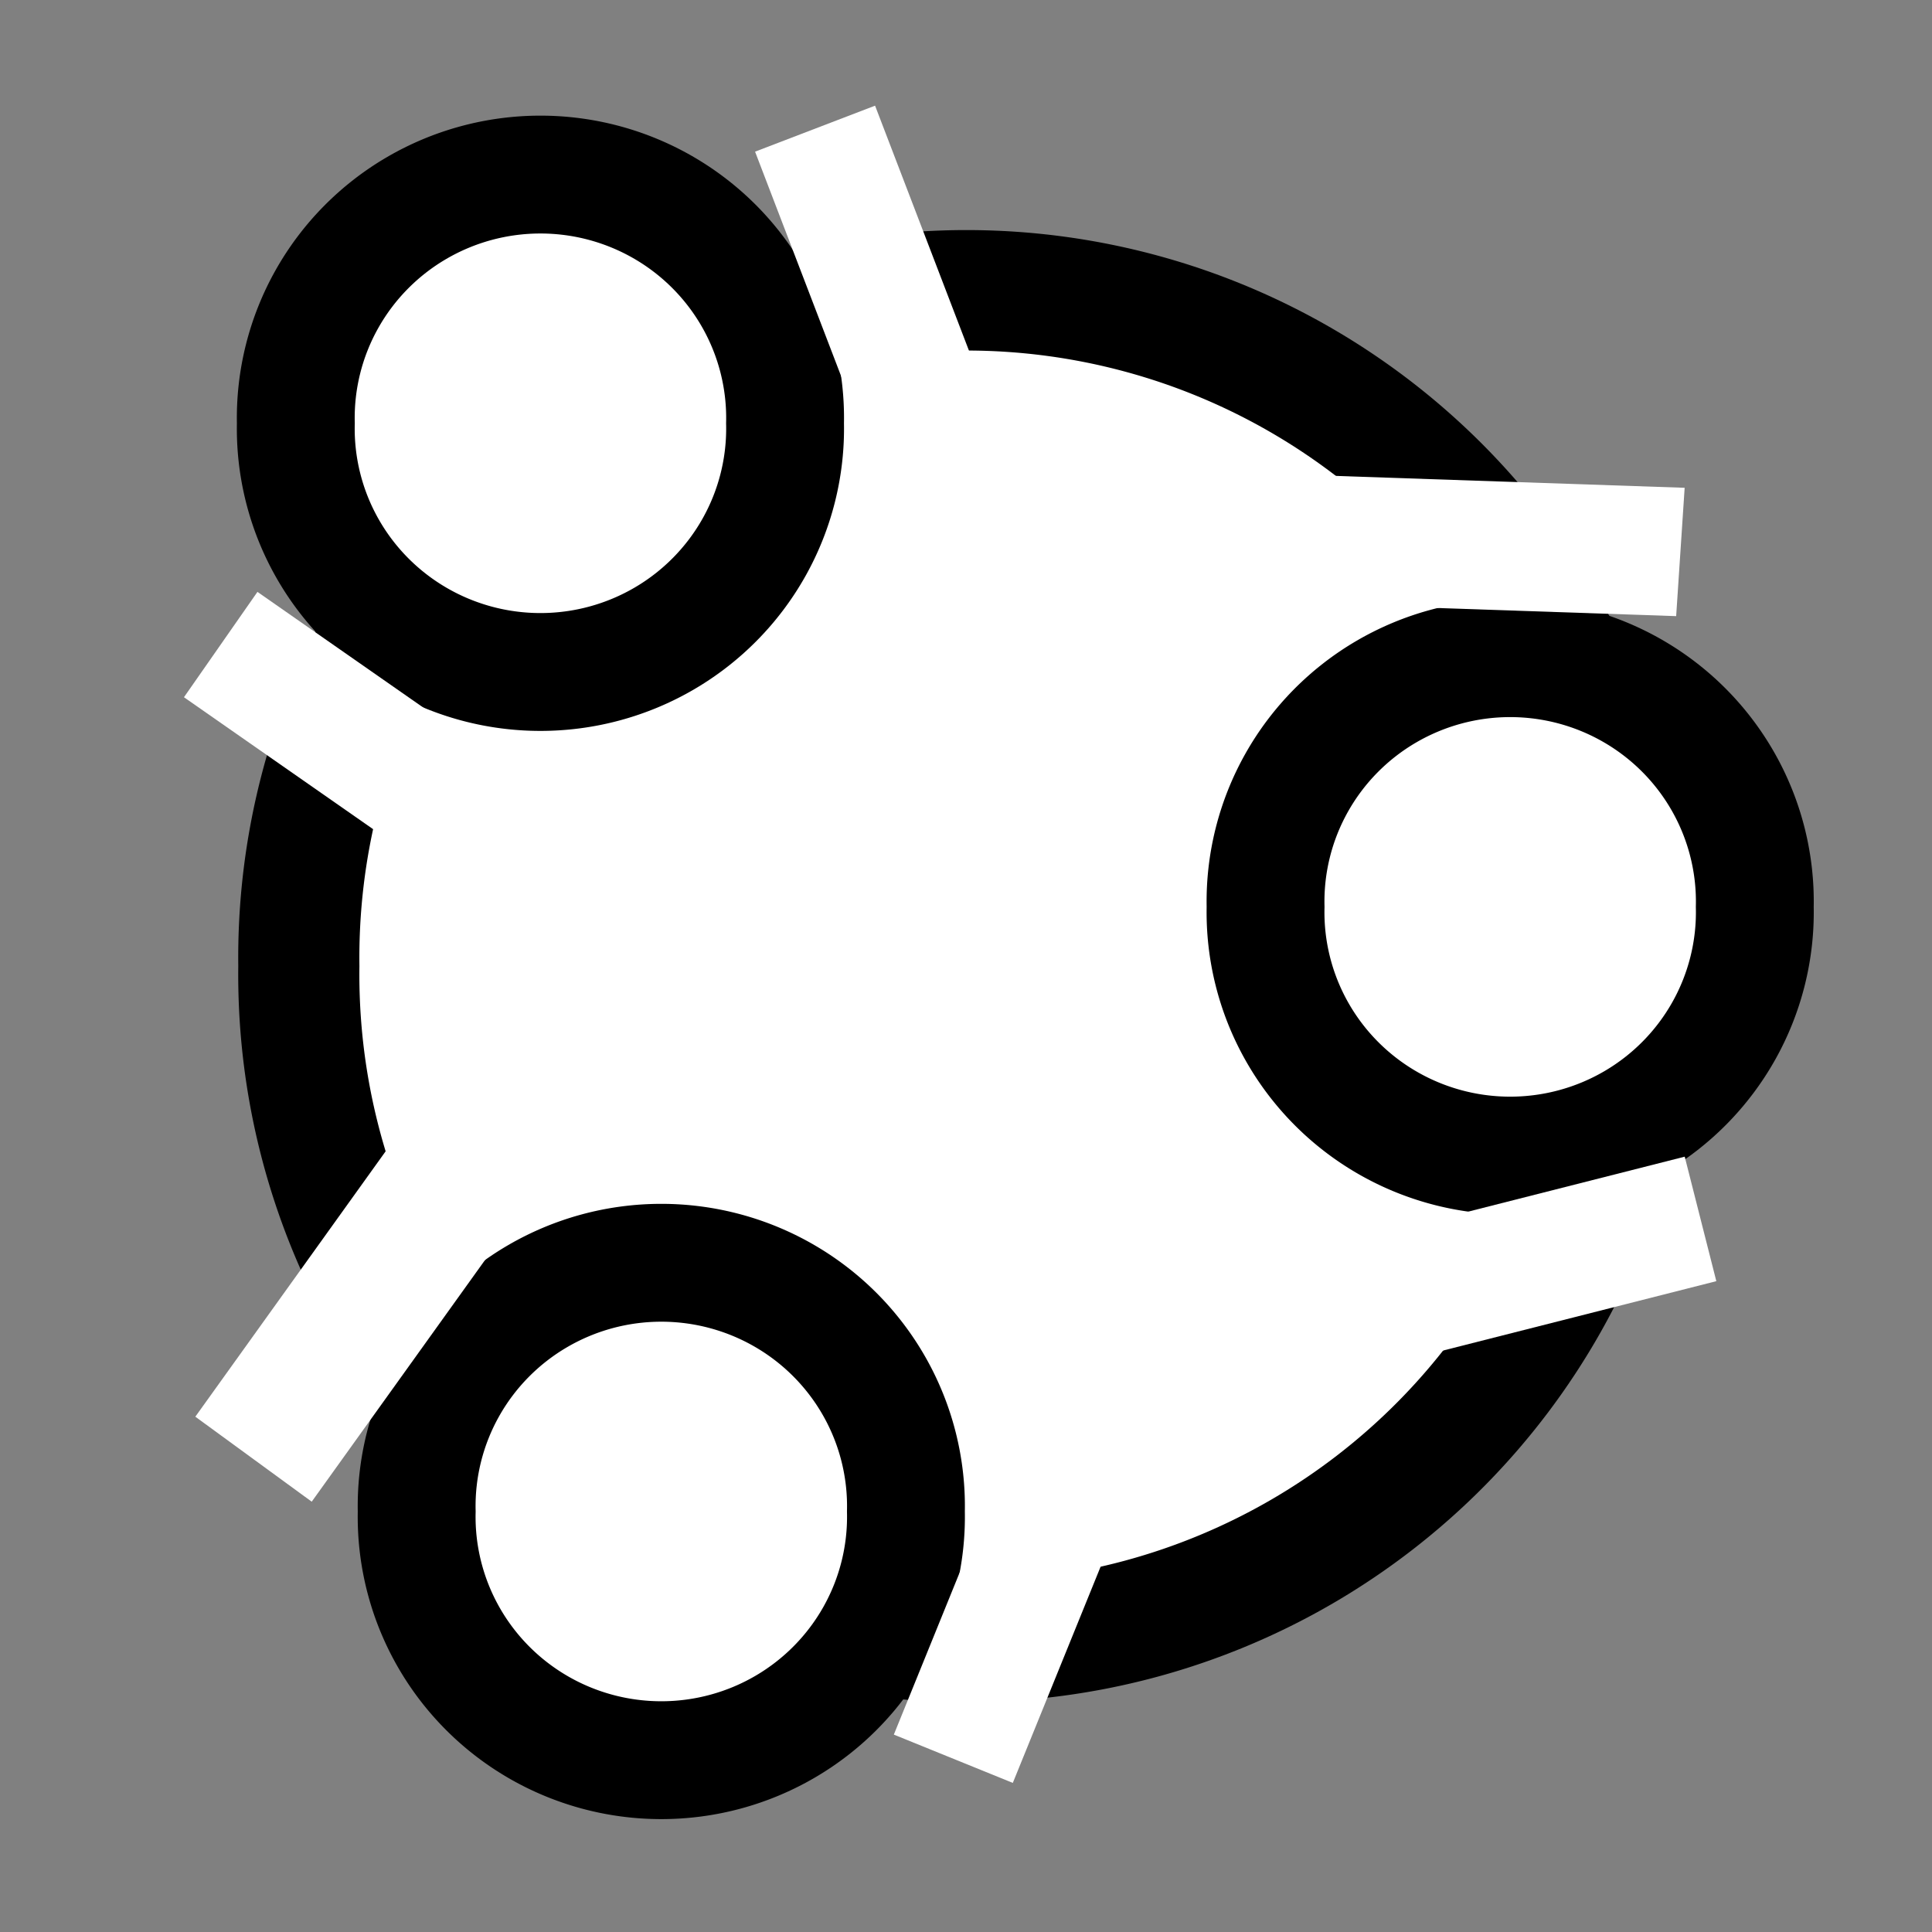
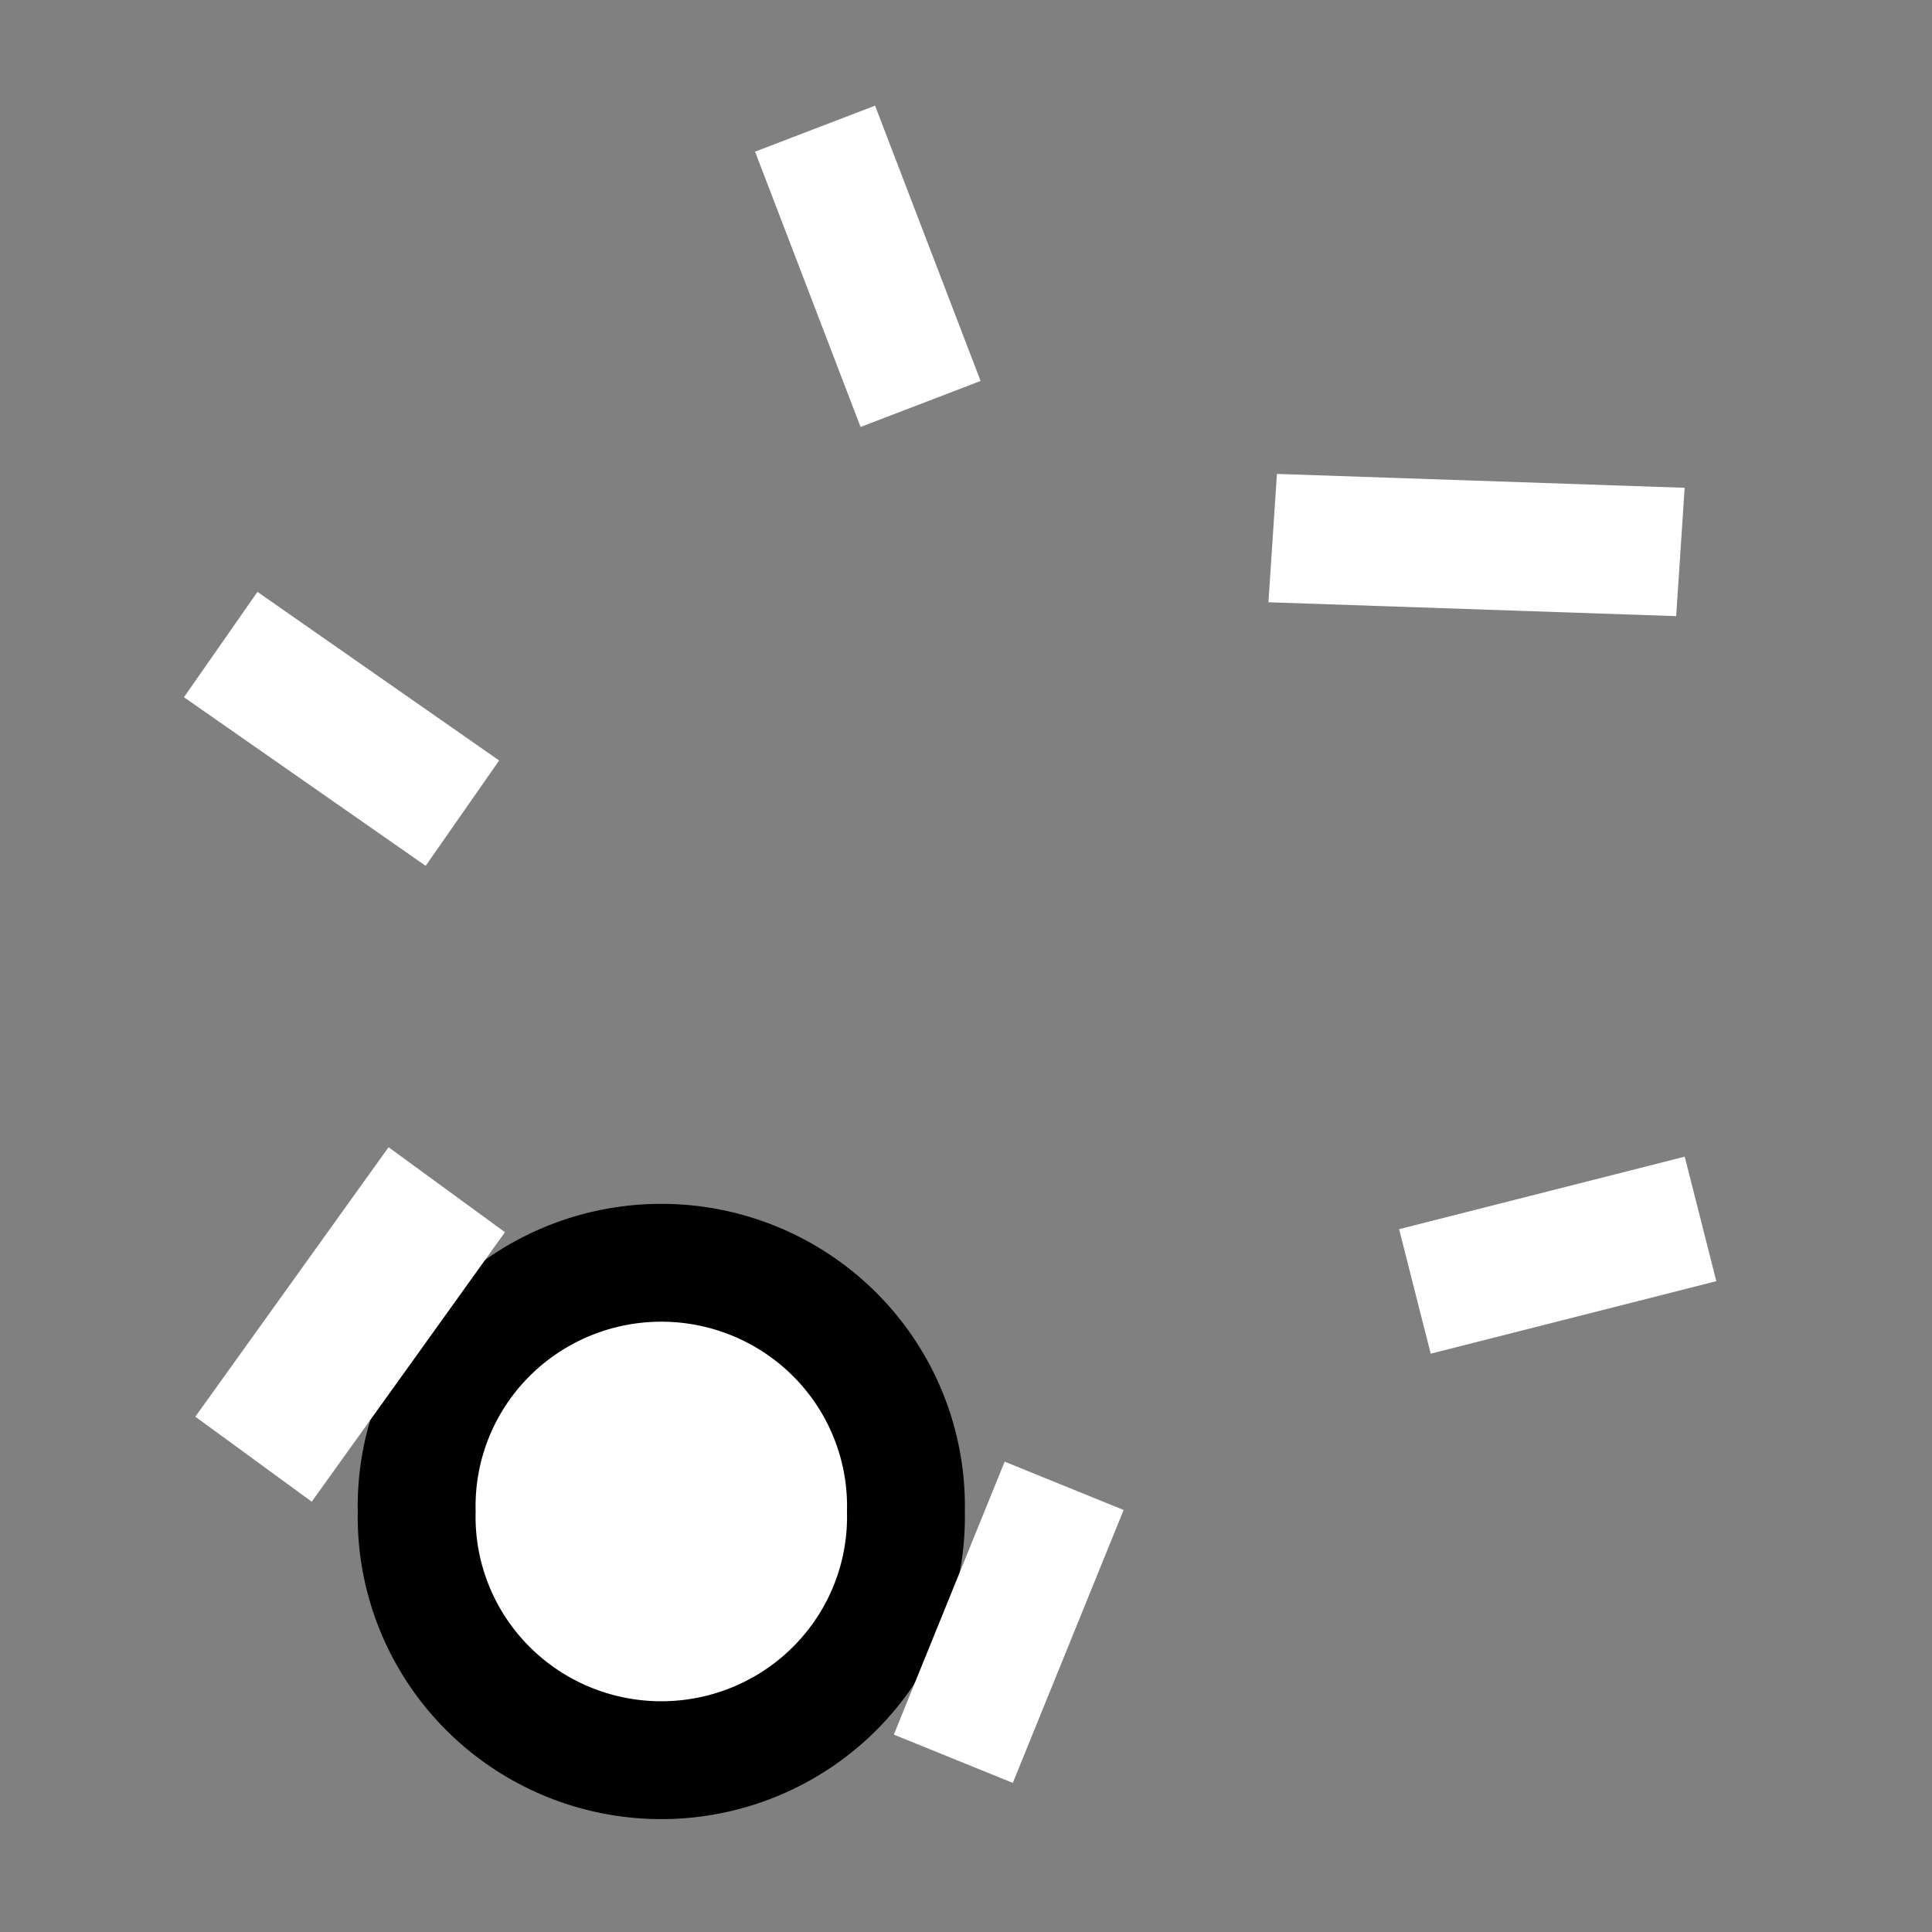
<svg xmlns="http://www.w3.org/2000/svg" xmlns:ns1="http://www.inkscape.org/namespaces/inkscape" xmlns:ns2="http://sodipodi.sourceforge.net/DTD/sodipodi-0.dtd" width="16px" height="16px" id="svg7495" version="1.1" ns1:version="0.48.2 r9819" ns2:docname="New document 18">
  <rect width="100%" height="100%" fill="#808080" stroke="none" />
  <defs id="defs7497" />
  <ns2:namedview id="base" pagecolor="#ffffff" bordercolor="#666666" borderopacity="1.0" ns1:pageopacity="0.0" ns1:pageshadow="2" ns1:zoom="47.9375" ns1:cx="8" ns1:cy="8" ns1:current-layer="layer1" showgrid="true" ns1:grid-bbox="true" ns1:document-units="px" ns1:snap-global="false" ns1:window-width="1565" ns1:window-height="987" ns1:window-x="340" ns1:window-y="0" ns1:window-maximized="0">
    <ns1:grid type="xygrid" id="grid7503" />
  </ns2:namedview>
  <g id="layer1" ns1:label="Layer 1" ns1:groupmode="layer">
-     <path ns2:type="arc" style="fill:#ffffff;fill-rule:evenodd;stroke:#000000;stroke-width:1.111;stroke-linecap:butt;stroke-linejoin:miter;stroke-miterlimit:4;stroke-opacity:1;stroke-dasharray:none" id="path8013" ns2:cx="7.0404172" ns2:cy="7.8226857" ns2:rx="6.1225553" ns2:ry="6.1538463" d="m 13.163,7.823 a 6.123,6.154 0 1 1 -12.245,0 6.123,6.154 0 1 1 12.245,0 z" transform="matrix(0.903,0,0,0.898,1.646,0.976)" />
-     <path ns2:type="arc" style="fill:#ffffff;fill-rule:evenodd;stroke:#000000;stroke-width:1px;stroke-linecap:butt;stroke-linejoin:miter;stroke-opacity:1" id="path8018" ns2:cx="3.118644" ns2:cy="3.0664928" ns2:rx="2.0756192" ns2:ry="2.0651891" d="m 5.194,3.066 a 2.076,2.065 0 1 1 -4.151,0 2.076,2.065 0 1 1 4.151,0 z" transform="matrix(0.976,0,0,0.976,1.432,0.513)" />
-     <path transform="matrix(0.976,0,0,0.976,9.463,4.518)" d="m 5.194,3.066 a 2.076,2.065 0 1 1 -4.151,0 2.076,2.065 0 1 1 4.151,0 z" ns2:ry="2.0651891" ns2:rx="2.0756192" ns2:cy="3.0664928" ns2:cx="3.118644" id="path8020" style="fill:#ffffff;fill-rule:evenodd;stroke:#000000;stroke-width:1px;stroke-linecap:butt;stroke-linejoin:miter;stroke-opacity:1" ns2:type="arc" />
    <path ns2:type="arc" style="fill:#ffffff;fill-rule:evenodd;stroke:#000000;stroke-width:1px;stroke-linecap:butt;stroke-linejoin:miter;stroke-opacity:1" id="path8022" ns2:cx="3.118644" ns2:cy="3.0664928" ns2:rx="2.0756192" ns2:ry="2.0651891" d="m 5.194,3.066 a 2.076,2.065 0 1 1 -4.151,0 2.076,2.065 0 1 1 4.151,0 z" transform="matrix(0.976,0,0,0.976,2.433,9.525)" />
    <rect style="fill:#ffffff;fill-opacity:1;stroke:#000000;stroke-width:0;stroke-linecap:round;stroke-linejoin:round;stroke-miterlimit:4;stroke-opacity:1;stroke-dasharray:none;stroke-dashoffset:0" id="rect8024" width="2.441" height="1.064" x="4.554" y="2.801" transform="matrix(0.82,0.572,-0.572,0.82,0,0)" />
    <rect transform="matrix(0.358,0.934,-0.934,0.358,0,0)" y="-6.452" x="3.41" height="1.064" width="2.441" id="rect8026" style="fill:#ffffff;fill-opacity:1;stroke:#000000;stroke-width:0;stroke-linecap:round;stroke-linejoin:round;stroke-miterlimit:4;stroke-opacity:1;stroke-dasharray:none;stroke-dashoffset:0" />
    <rect style="fill:#ffffff;fill-opacity:1;stroke:#000000;stroke-width:0;stroke-linecap:round;stroke-linejoin:round;stroke-miterlimit:4;stroke-opacity:1;stroke-dasharray:none;stroke-dashoffset:0" id="rect8028" width="2.441" height="1.064" x="8.09" y="-13.334" transform="matrix(-0.376,0.926,-0.926,-0.376,0,0)" />
    <rect transform="matrix(-0.583,0.813,-0.808,-0.59,0,0)" y="-9.341" x="5.773" height="1.193" width="2.745" id="rect8030" style="fill:#ffffff;fill-opacity:1;stroke:#000000;stroke-width:0;stroke-linecap:round;stroke-linejoin:round;stroke-miterlimit:4;stroke-opacity:1;stroke-dasharray:none;stroke-dashoffset:0" />
    <rect style="fill:#ffffff;fill-opacity:1;stroke:#000000;stroke-width:0;stroke-linecap:round;stroke-linejoin:round;stroke-miterlimit:4;stroke-opacity:1;stroke-dasharray:none;stroke-dashoffset:0" id="rect8032" width="3.38" height="1.065" x="-14.201" y="-4.629" transform="matrix(-0.999,-0.034,0.066,-0.998,0,0)" />
    <rect transform="matrix(-0.969,0.246,-0.246,-0.969,0,0)" y="-13.785" x="-11.169" height="1.064" width="2.441" id="rect8034" style="fill:#ffffff;fill-opacity:1;stroke:#000000;stroke-width:0;stroke-linecap:round;stroke-linejoin:round;stroke-miterlimit:4;stroke-opacity:1;stroke-dasharray:none;stroke-dashoffset:0" ns1:transform-center-x="0.37548892" ns1:transform-center-y="0.52151239" />
  </g>
</svg>